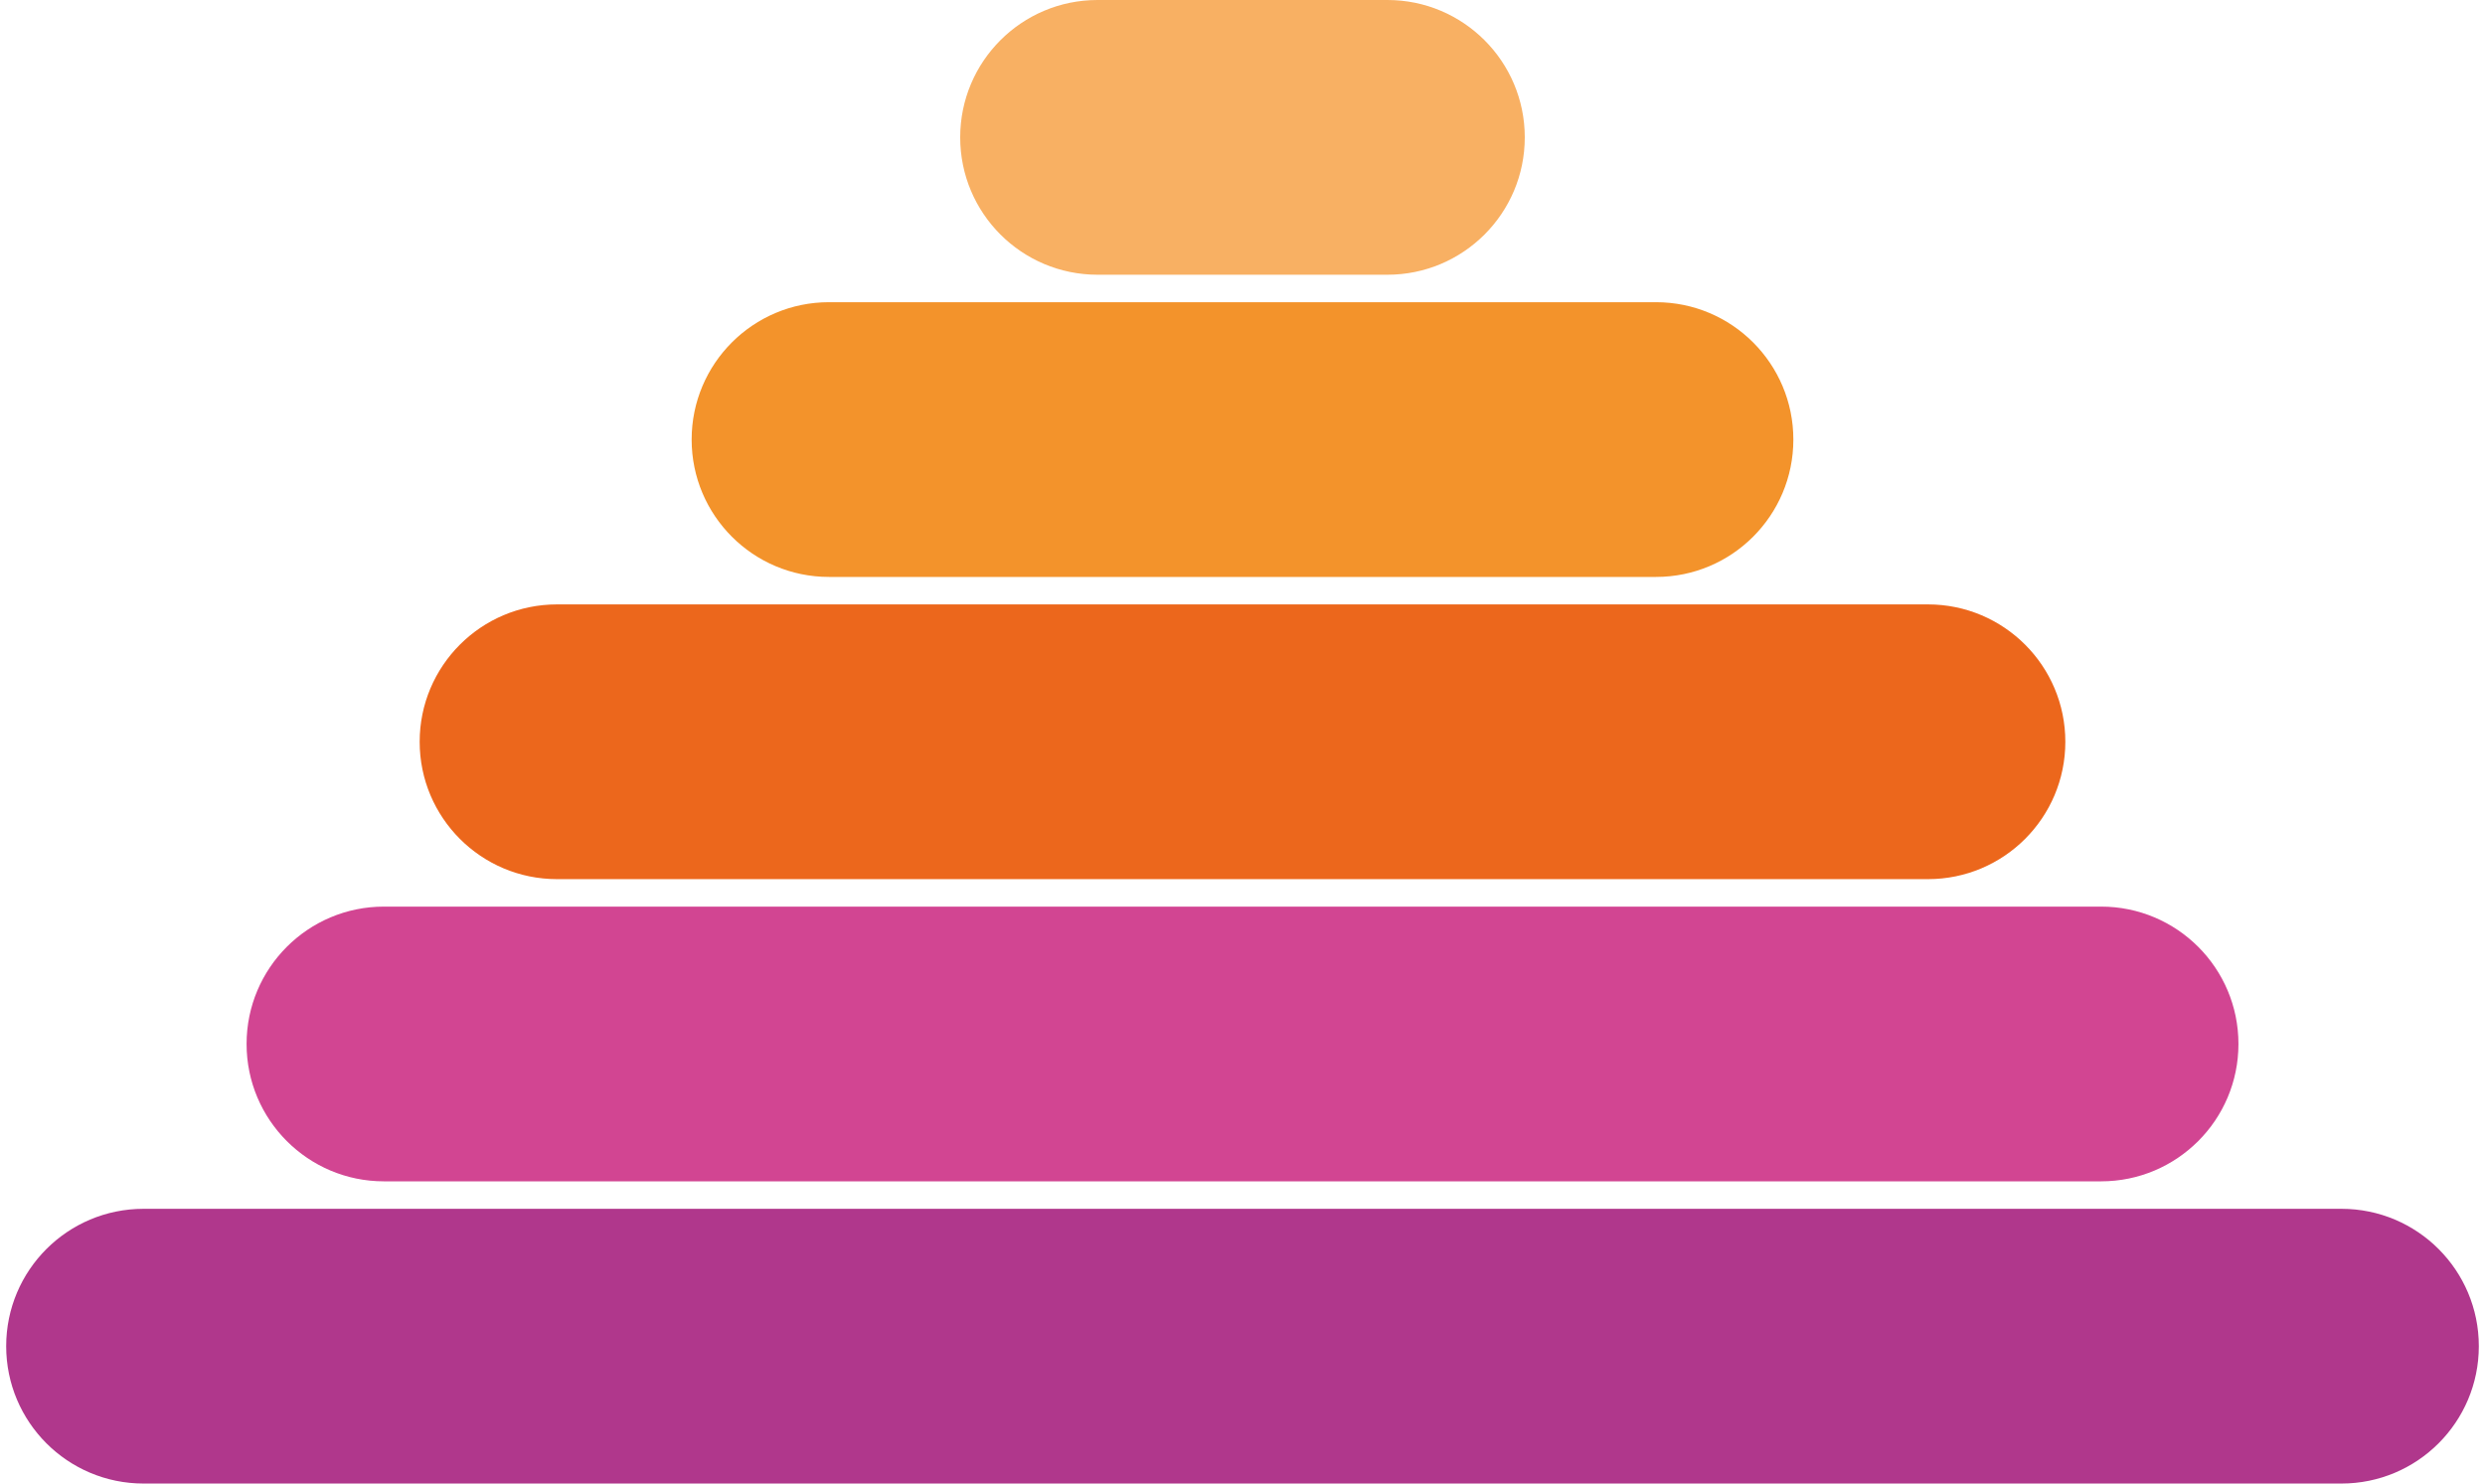
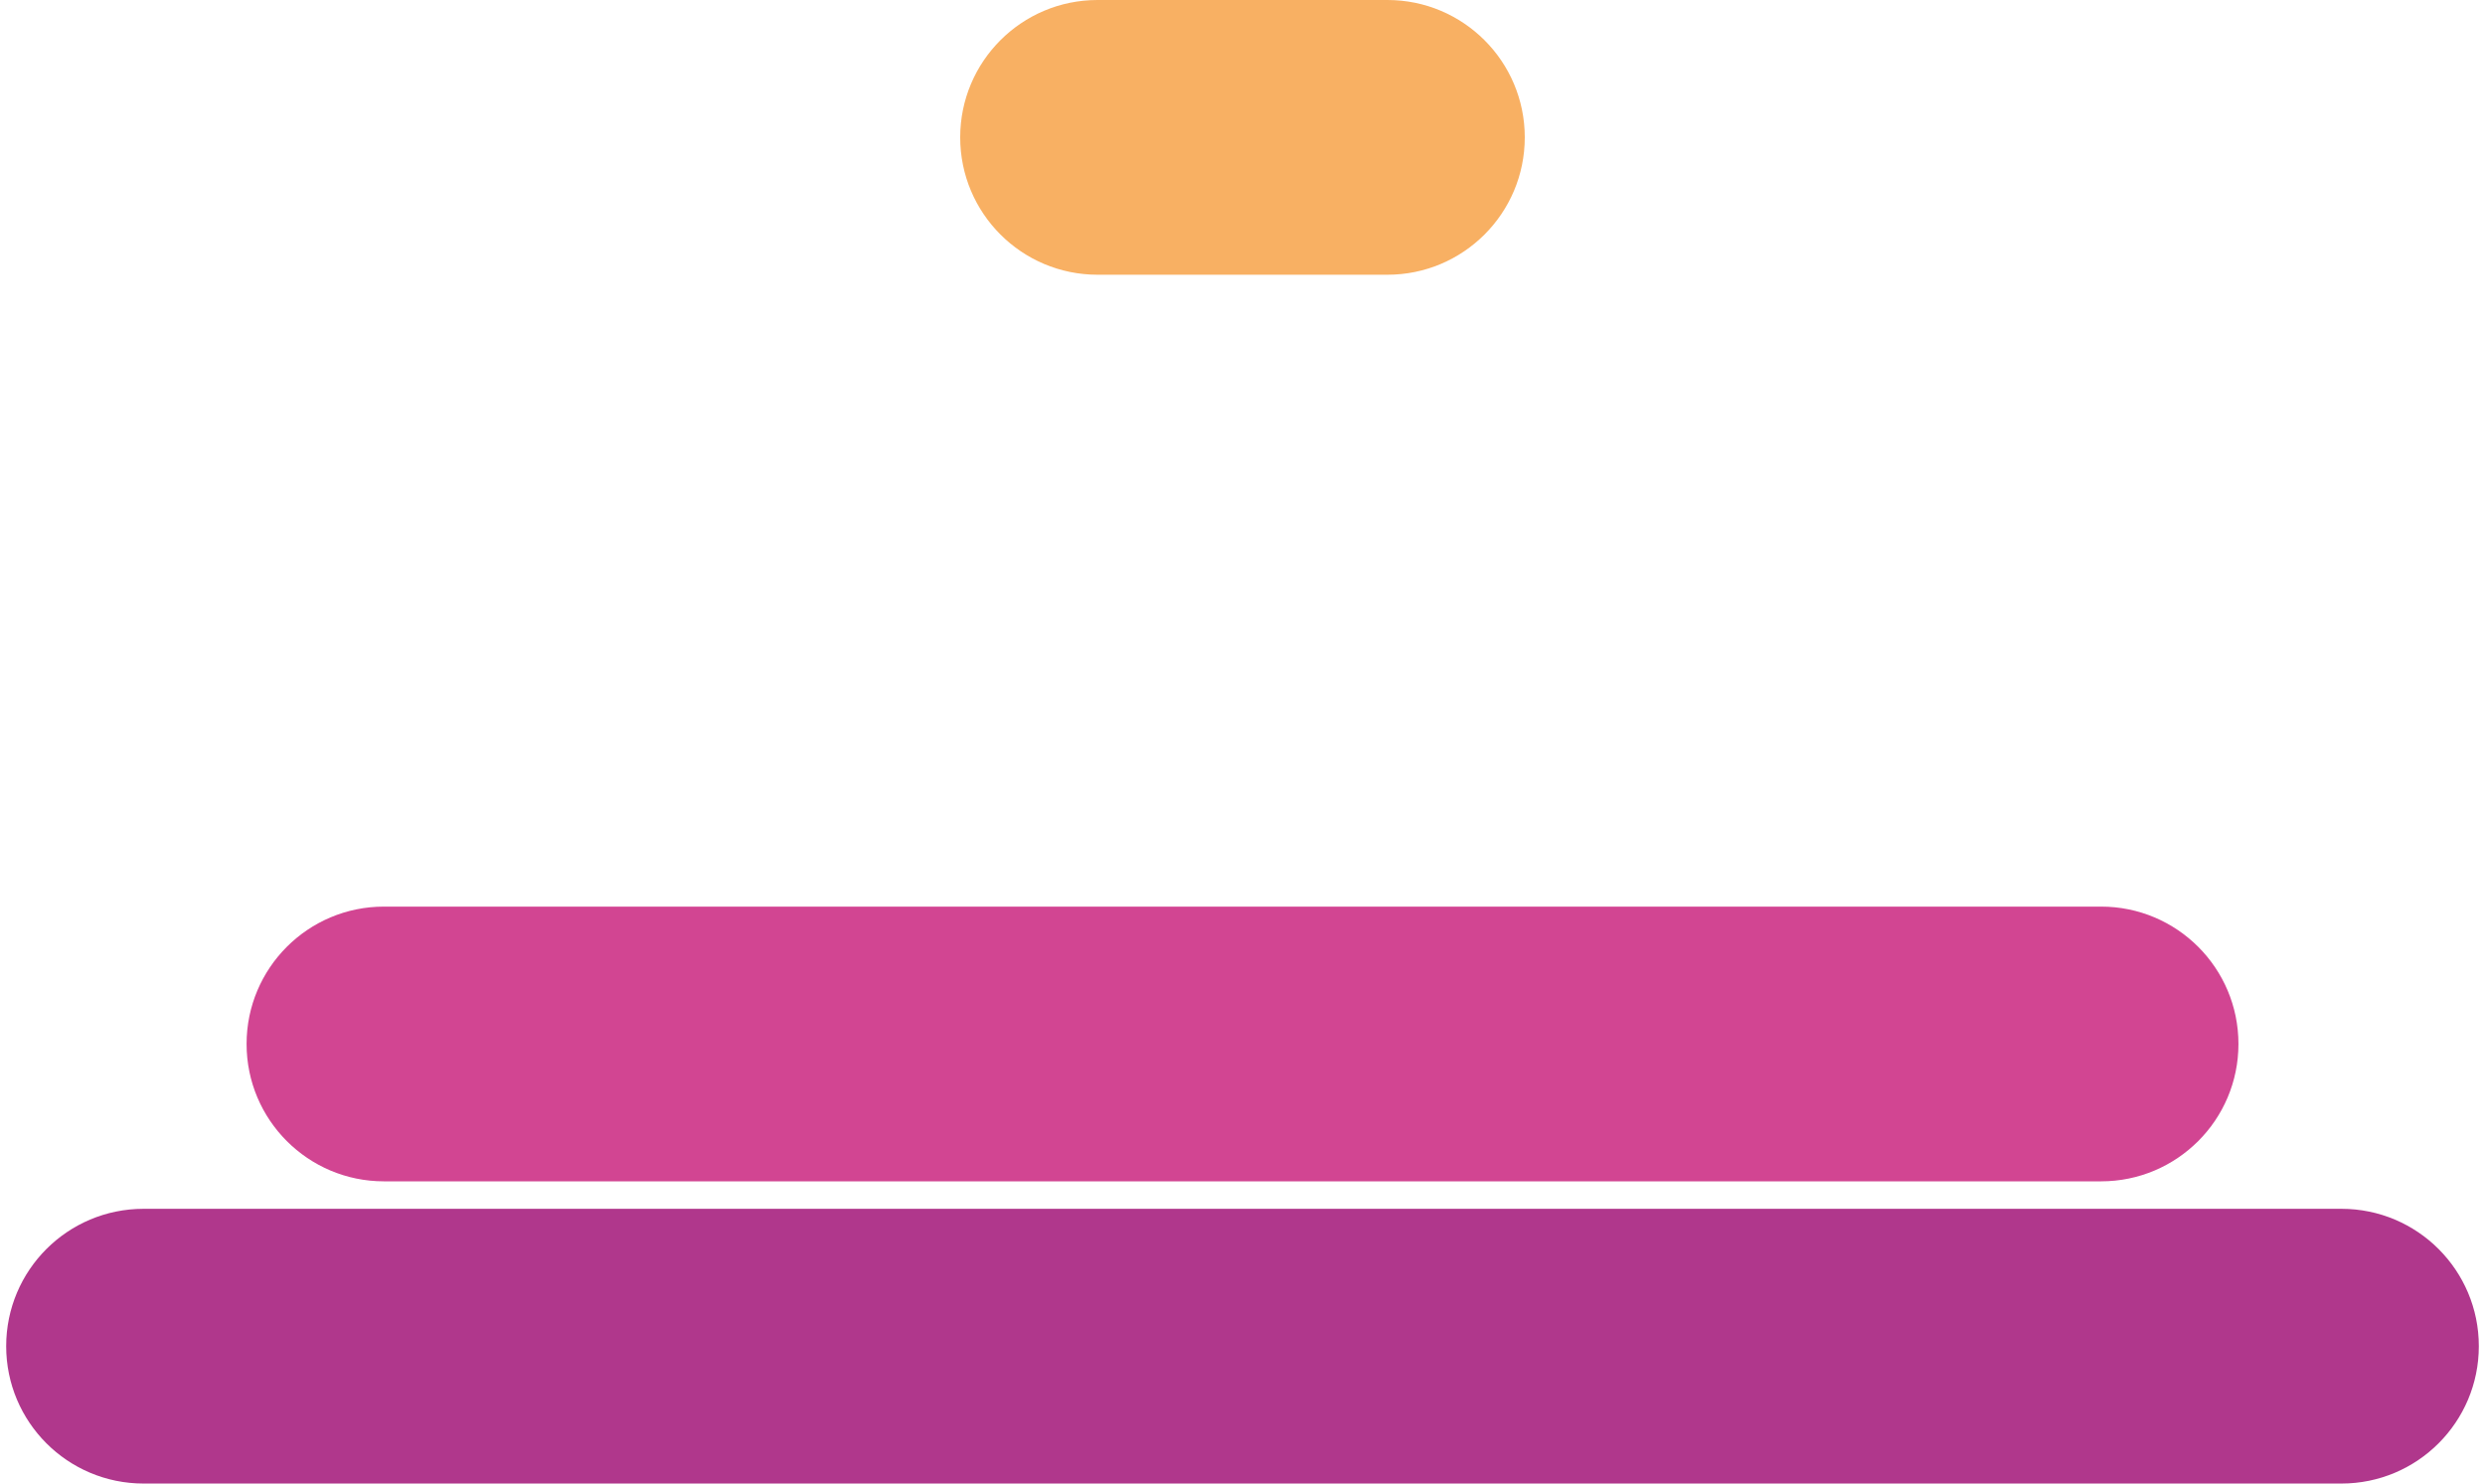
<svg xmlns="http://www.w3.org/2000/svg" id="Ebene_2" viewBox="0 0 771.3 462.78" width="67" height="40">
  <defs>
    <style>.cls-1{fill:#f8b063;}.cls-2{fill:#ec671c;}.cls-3{fill:#f3932b;}.cls-4{fill:#b0378c;}.cls-5{fill:#d24592;}</style>
  </defs>
  <g id="Ebene_1-2">
    <g>
      <path class="cls-4" d="m42.85,377.08c-23.67,0-42.85,19.18-42.85,42.85h0c0,23.66,19.18,42.85,42.85,42.85h685.6c23.66,0,42.85-19.18,42.85-42.85h0c0-23.67-19.18-42.85-42.85-42.85H42.85Z" />
      <path class="cls-5" d="m117.84,282.81c-23.67,0-42.85,19.18-42.85,42.85h0c0,23.66,19.18,42.85,42.85,42.85h535.63c23.66,0,42.85-19.18,42.85-42.85h0c0-23.67-19.18-42.85-42.85-42.85H117.84Z" />
-       <path class="cls-2" d="m171.83,188.54c-23.67,0-42.85,19.19-42.85,42.85h0c0,23.67,19.18,42.85,42.85,42.85h427.64c23.66,0,42.85-19.18,42.85-42.85h0c0-23.66-19.18-42.85-42.85-42.85H171.83Z" />
-       <path class="cls-3" d="m256.67,94.27c-23.67,0-42.85,19.18-42.85,42.85h0c0,23.66,19.18,42.85,42.85,42.85h257.96c23.67,0,42.85-19.18,42.85-42.85h0c0-23.67-19.18-42.85-42.85-42.85h-257.96Z" />
      <path class="cls-1" d="m340.44,0c-23.67,0-42.85,19.18-42.85,42.85h0c0,23.67,19.18,42.85,42.85,42.85h90.41c23.67,0,42.85-19.18,42.85-42.85h0c0-23.66-19.18-42.85-42.85-42.85h-90.41Z" />
    </g>
  </g>
</svg>